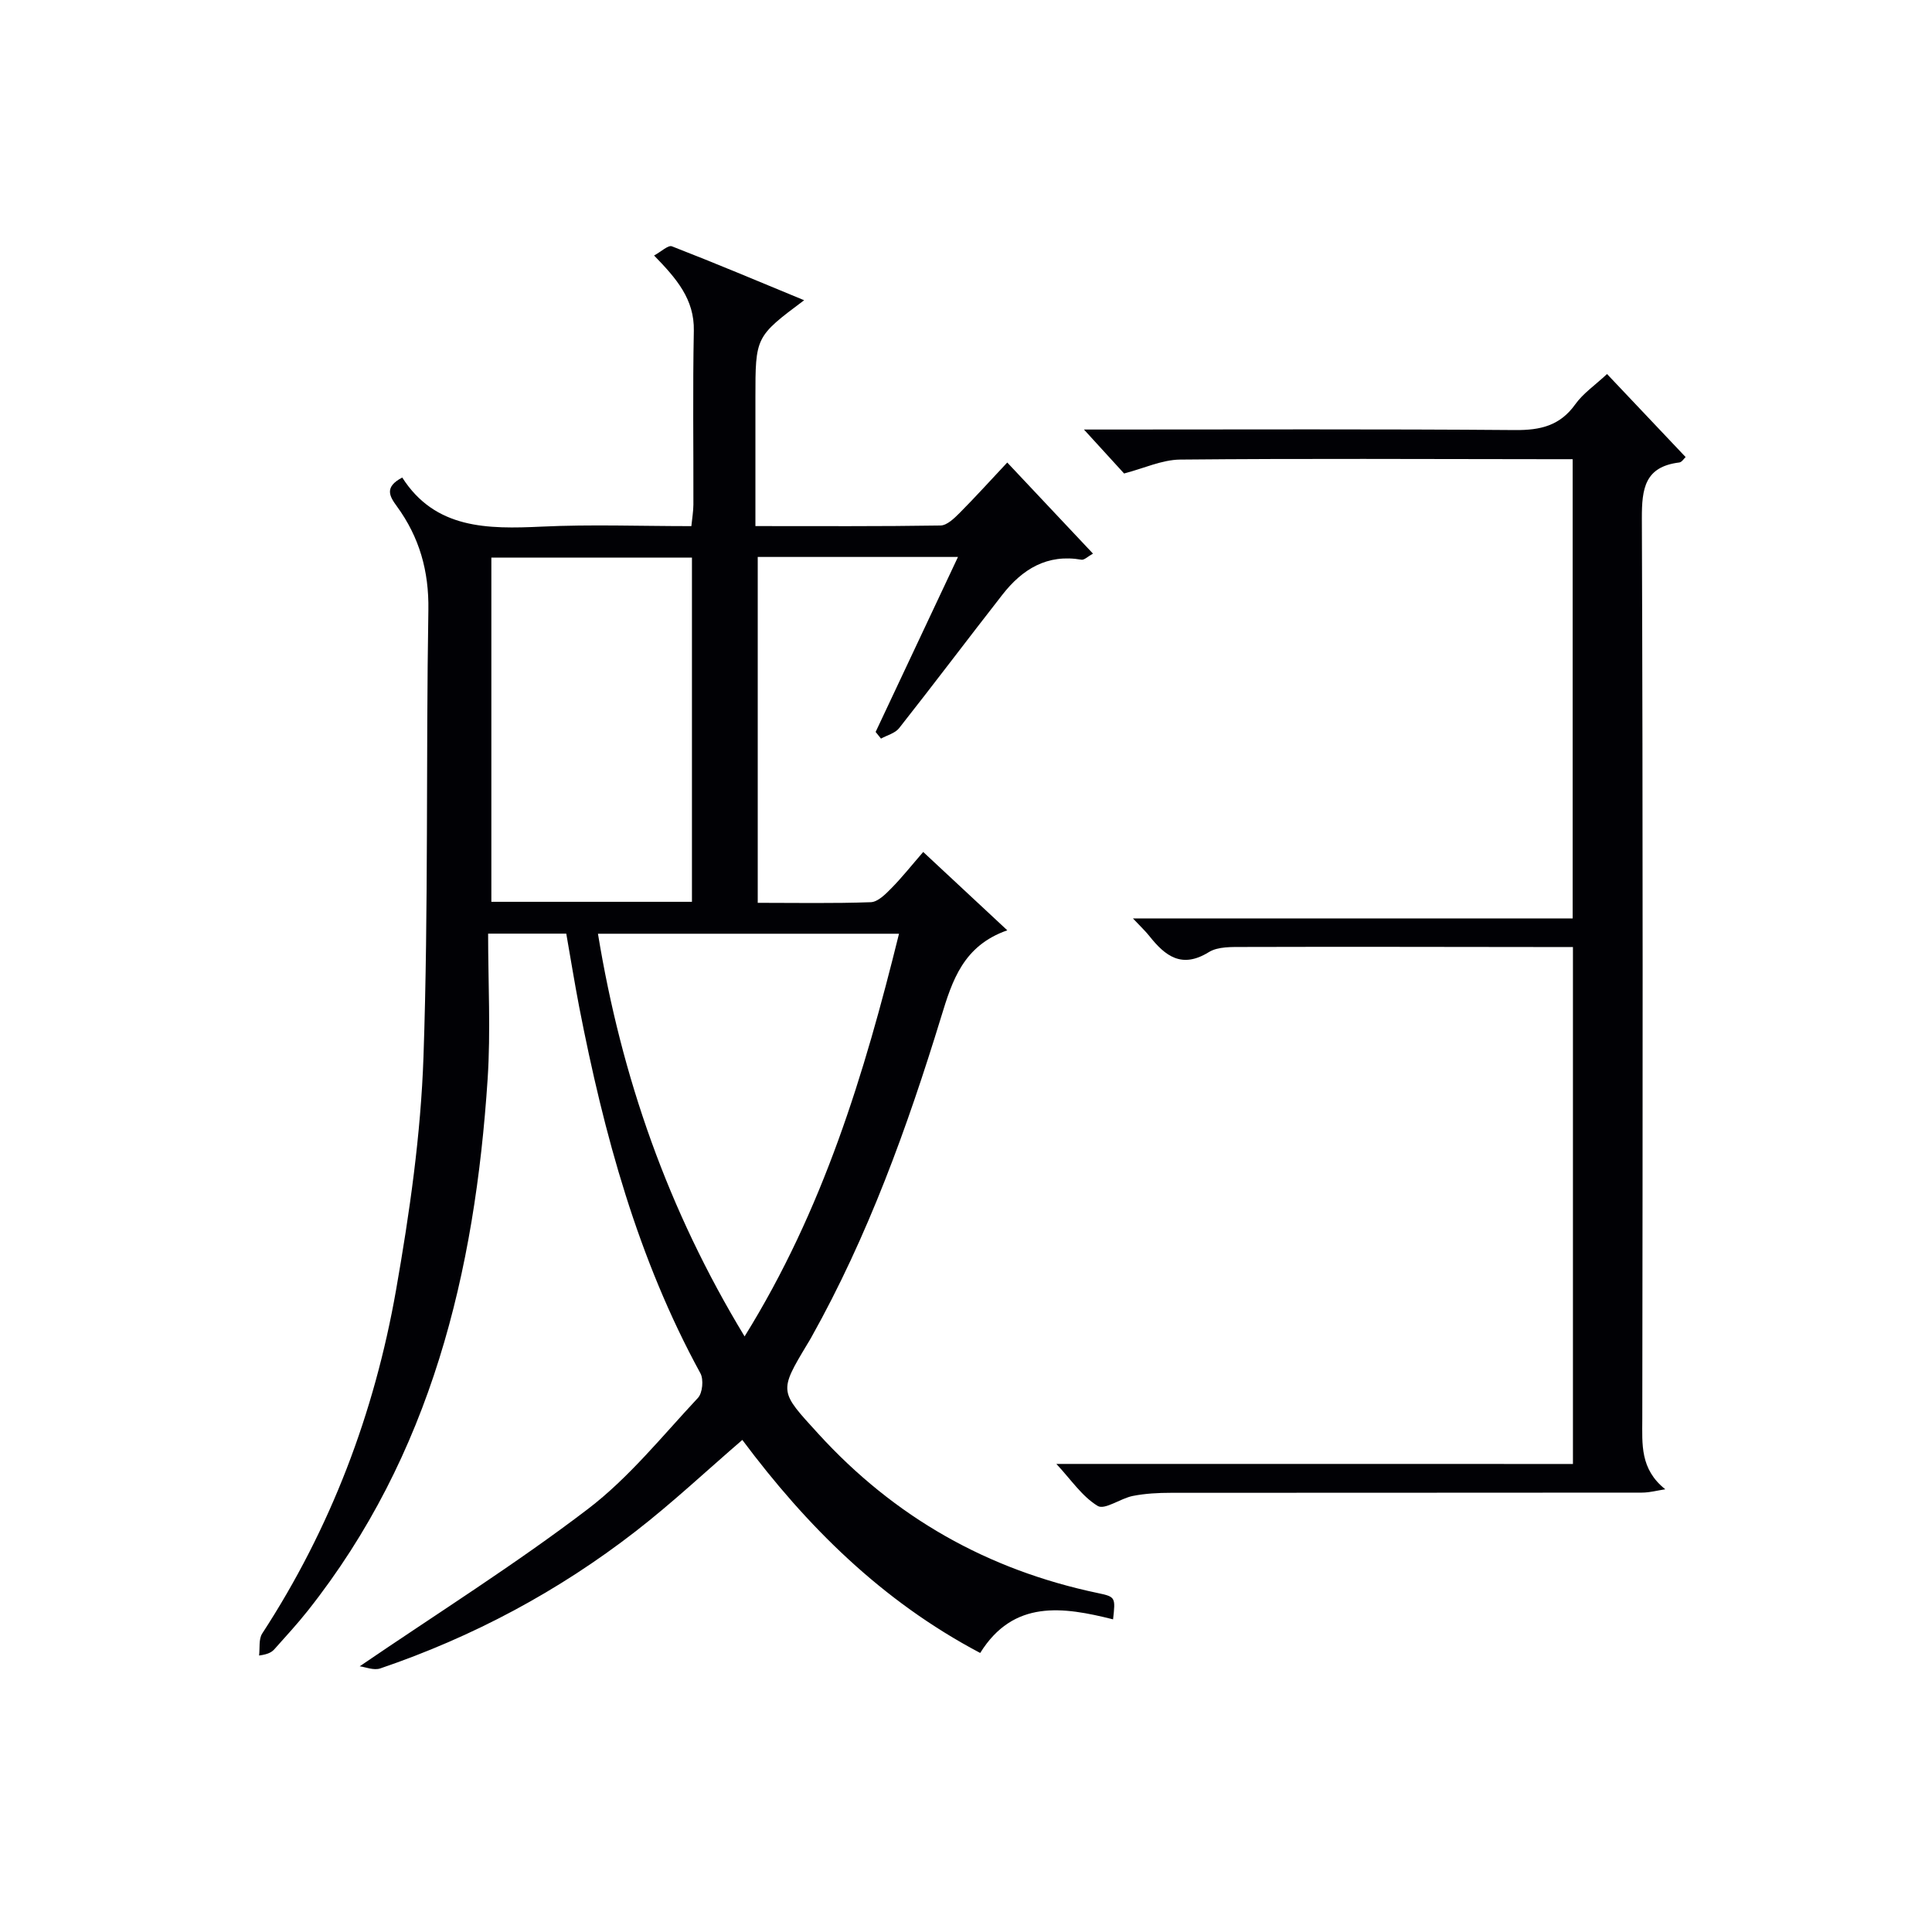
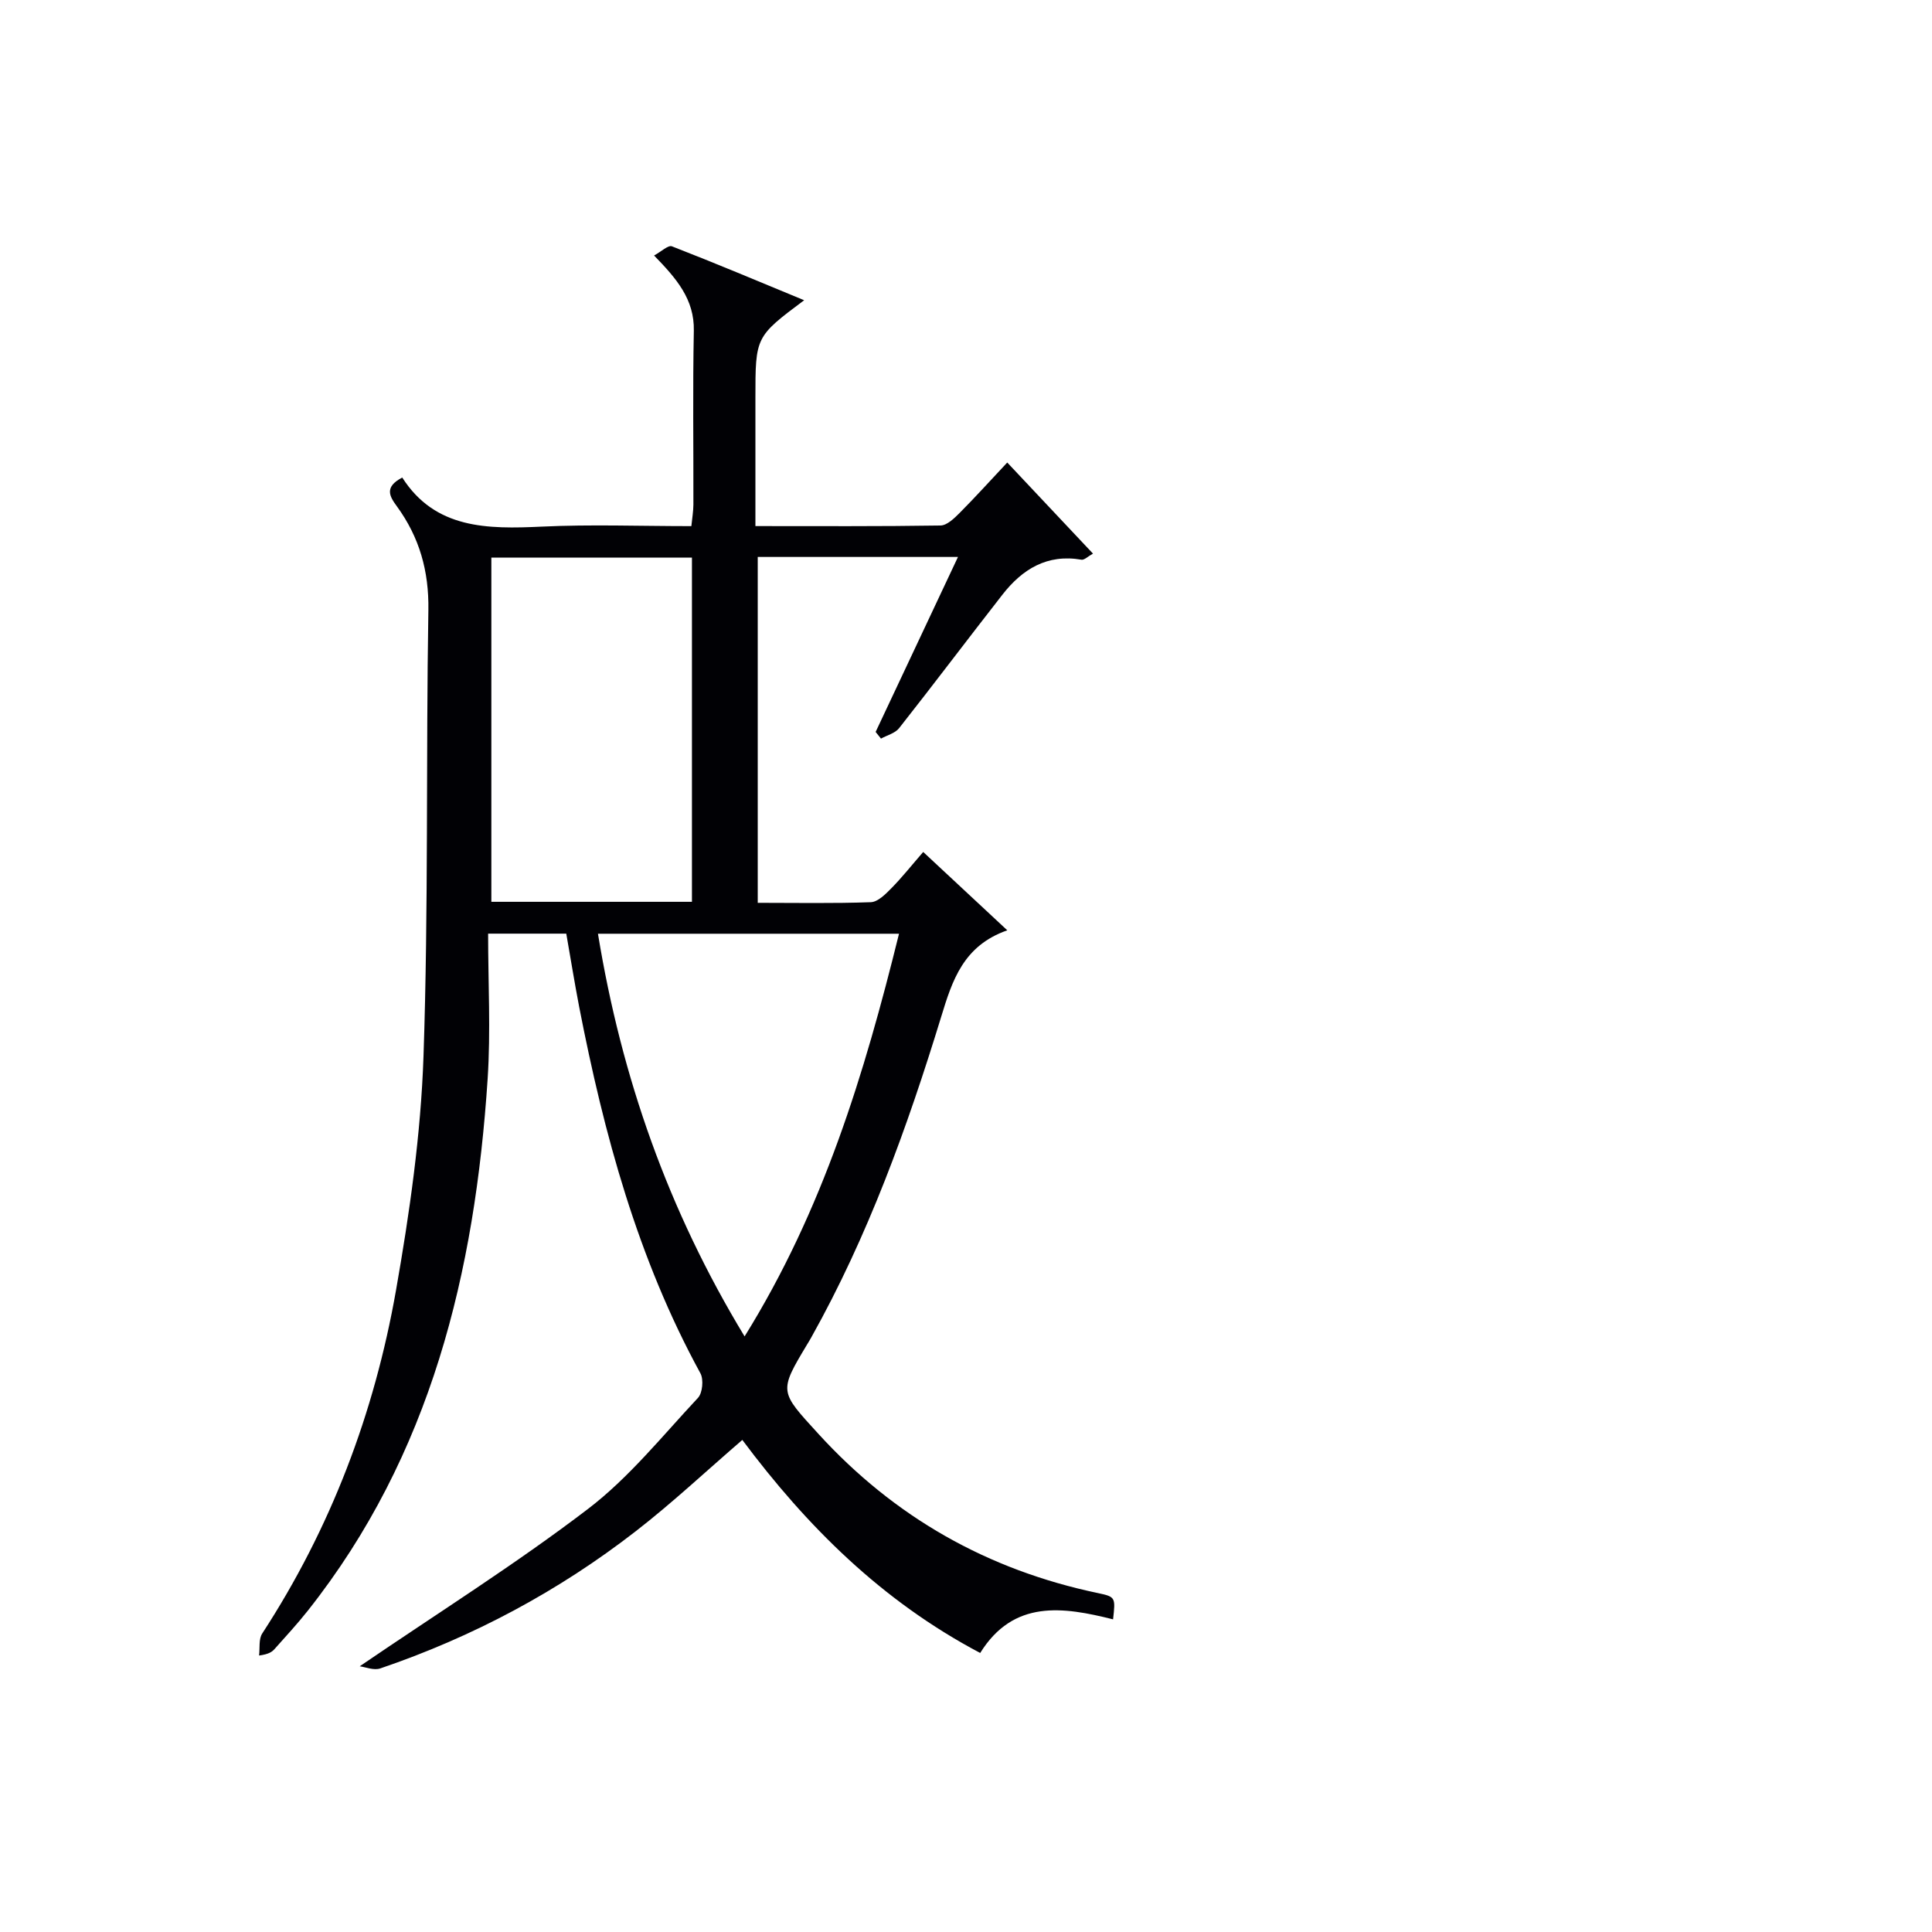
<svg xmlns="http://www.w3.org/2000/svg" enable-background="new 0 0 400 400" viewBox="0 0 400 400">
  <path d="m117.24 193.3c-5.33 0-10.26 0-16.18 0 0 10.18.55 20.17-.1 30.08-2.63 39.97-11.7 77.86-37.25 110.12-2.17 2.74-4.55 5.31-6.87 7.92-.54.6-1.22 1.07-3.2 1.34.19-1.53-.11-3.39.65-4.56 14.19-21.77 23.23-45.64 27.7-71.07 2.81-15.99 5.14-32.22 5.69-48.41 1.05-30.79.5-61.62 1.01-92.43.13-8.08-1.86-15.07-6.52-21.46-1.49-2.04-2.7-3.97 1.11-5.96 6.83 10.68 17.63 10.69 28.91 10.16 10.13-.48 20.31-.1 30.95-.1.16-1.62.41-3.04.42-4.45.03-12-.15-24 .09-36 .13-6.53-3.59-10.81-8.23-15.58 1.49-.81 2.93-2.21 3.7-1.9 9.04 3.51 17.98 7.28 27.37 11.16-10.09 7.55-10.09 7.55-10.09 20.26v26.5c13.12 0 25.72.08 38.32-.12 1.35-.02 2.86-1.5 3.98-2.62 3.28-3.3 6.4-6.76 9.84-10.42 5.94 6.32 11.72 12.46 17.75 18.86-1.05.58-1.79 1.36-2.39 1.26-7.1-1.23-12.24 1.96-16.36 7.24-7.17 9.18-14.18 18.49-21.39 27.64-.83 1.05-2.48 1.46-3.75 2.16-.37-.46-.74-.92-1.11-1.38 5.61-11.92 11.22-23.84 17.05-36.23-14.14 0-27.56 0-41.46 0v71.61c7.86 0 15.64.15 23.41-.13 1.46-.05 3.05-1.66 4.25-2.88 2.2-2.23 4.16-4.71 6.6-7.52 5.78 5.38 11.29 10.52 17.41 16.22-9.11 3.19-11.39 10.38-13.68 17.88-7.02 22.91-15.14 45.4-26.9 66.4-.24.44-.5.86-.76 1.29-6.02 10.01-5.84 9.84 2.19 18.64 15.78 17.31 35.08 28.23 57.96 33.02 3.62.76 3.59.92 3.09 5.43-10.34-2.6-20.62-4.14-27.51 6.96-20.46-10.8-35.97-26.33-49.25-44.11-7.47 6.44-14.49 13.03-22.07 18.91-16 12.42-33.7 21.87-52.89 28.4-1.35.46-3.1-.3-4.26-.44 16.17-11.03 32.23-21.11 47.24-32.56 8.51-6.49 15.41-15.12 22.79-23.01.96-1.02 1.21-3.83.51-5.1-13-23.77-19.97-49.51-25.1-75.87-.94-4.89-1.73-9.79-2.67-15.15zm6.56.02c4.87 29.72 14.51 57.24 30.36 83.37 16.27-26.19 24.79-54.31 31.97-83.37-20.95 0-41.36 0-62.33 0zm19.46-6.61c0-24.08 0-47.64 0-71.27-14.02 0-27.71 0-41.53 0v71.27z" fill="#010105" />
-   <path d="m325.66 303.1c0-36.04 0-71.27 0-107.03-2.72 0-5.17 0-7.63 0-20.16-.02-40.33-.07-60.49-.01-2.45.01-5.35-.12-7.27 1.07-5.62 3.48-9.04.79-12.33-3.36-.82-1.03-1.8-1.94-3.38-3.62h91.04c0-31.87 0-63.11 0-95.08-1.76 0-3.52 0-5.28 0-25.33-.02-50.66-.16-75.98.08-3.78.04-7.55 1.83-11.61 2.88-2.43-2.66-5.41-5.92-8.31-9.1h4.3c28.33 0 56.66-.12 84.98.11 5.23.04 9.28-.9 12.45-5.34 1.6-2.25 4.04-3.9 6.57-6.26 5.24 5.53 10.7 11.31 16.27 17.19-.35.31-.78 1.06-1.31 1.12-7.13.88-7.77 5.36-7.75 11.58.23 62.15.17 124.31.09 186.46-.01 5.22-.49 10.37 4.76 14.55-1.62.24-3.24.69-4.86.69-32.49.04-64.99.01-97.48.04-2.64 0-5.33.14-7.91.65-2.53.5-5.81 2.95-7.26 2.07-3.23-1.95-5.53-5.45-8.56-8.7 35.66.01 71.04.01 106.95.01z" fill="#010105" />
</svg>